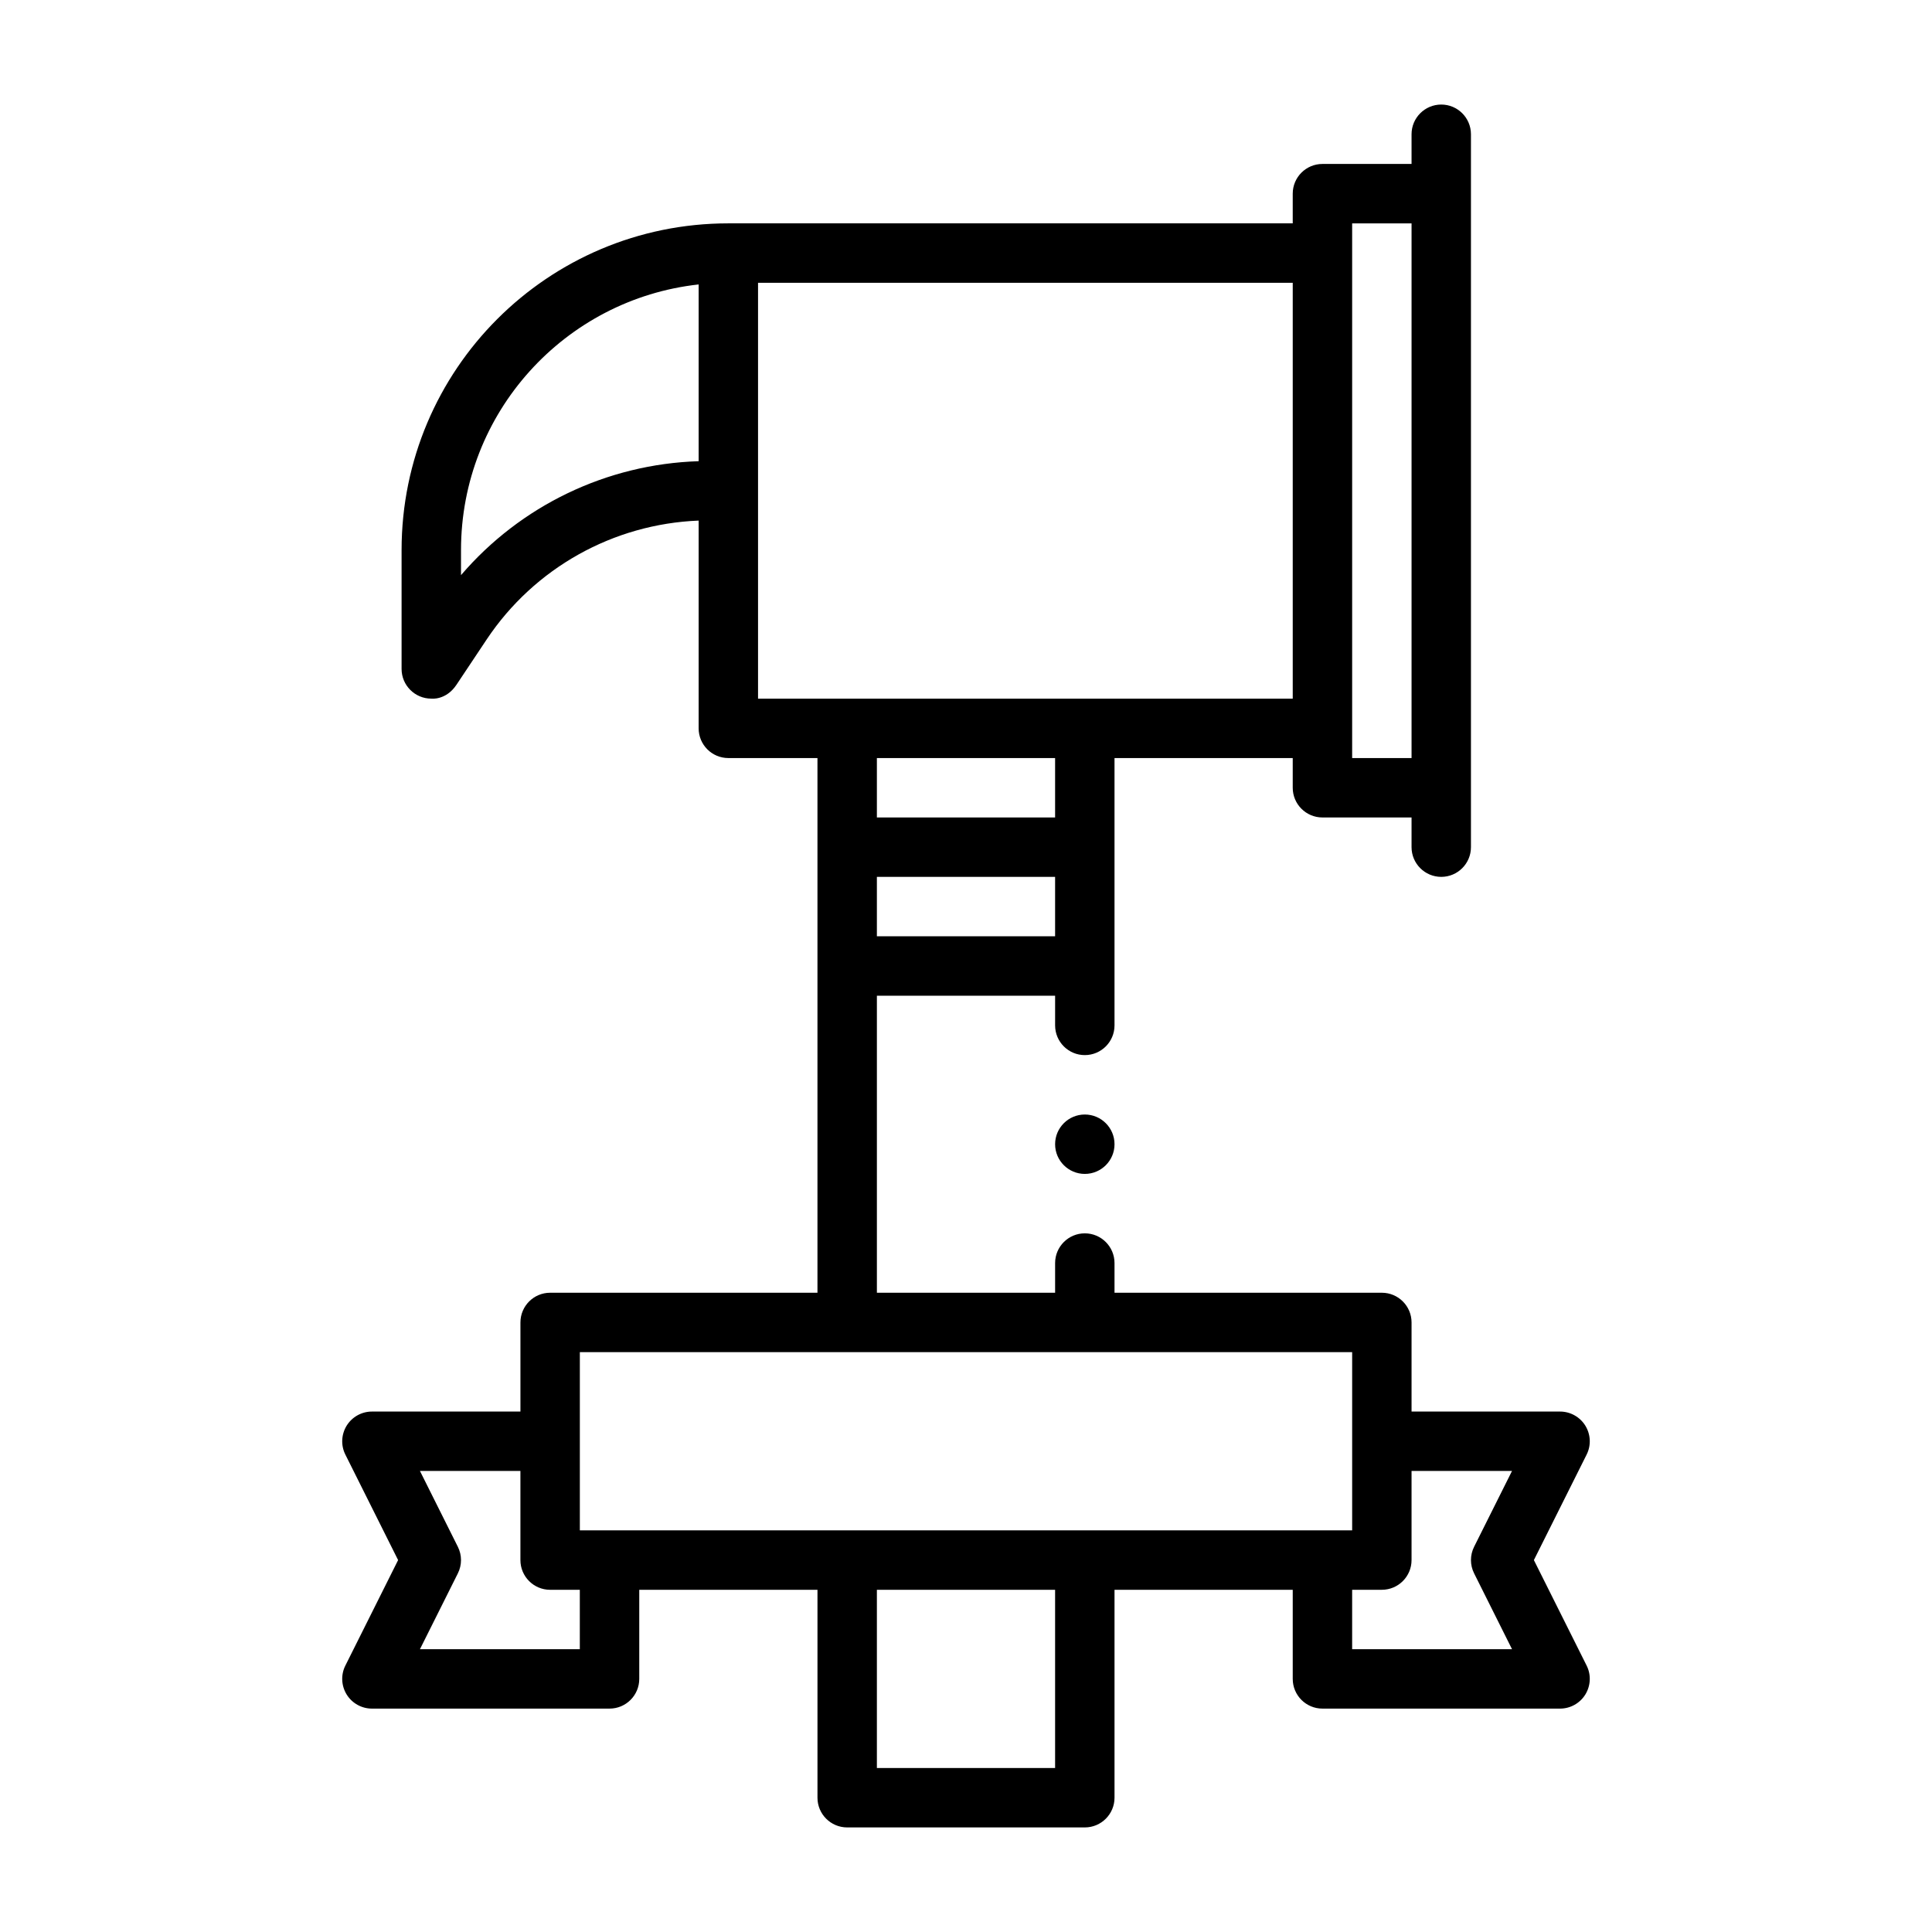
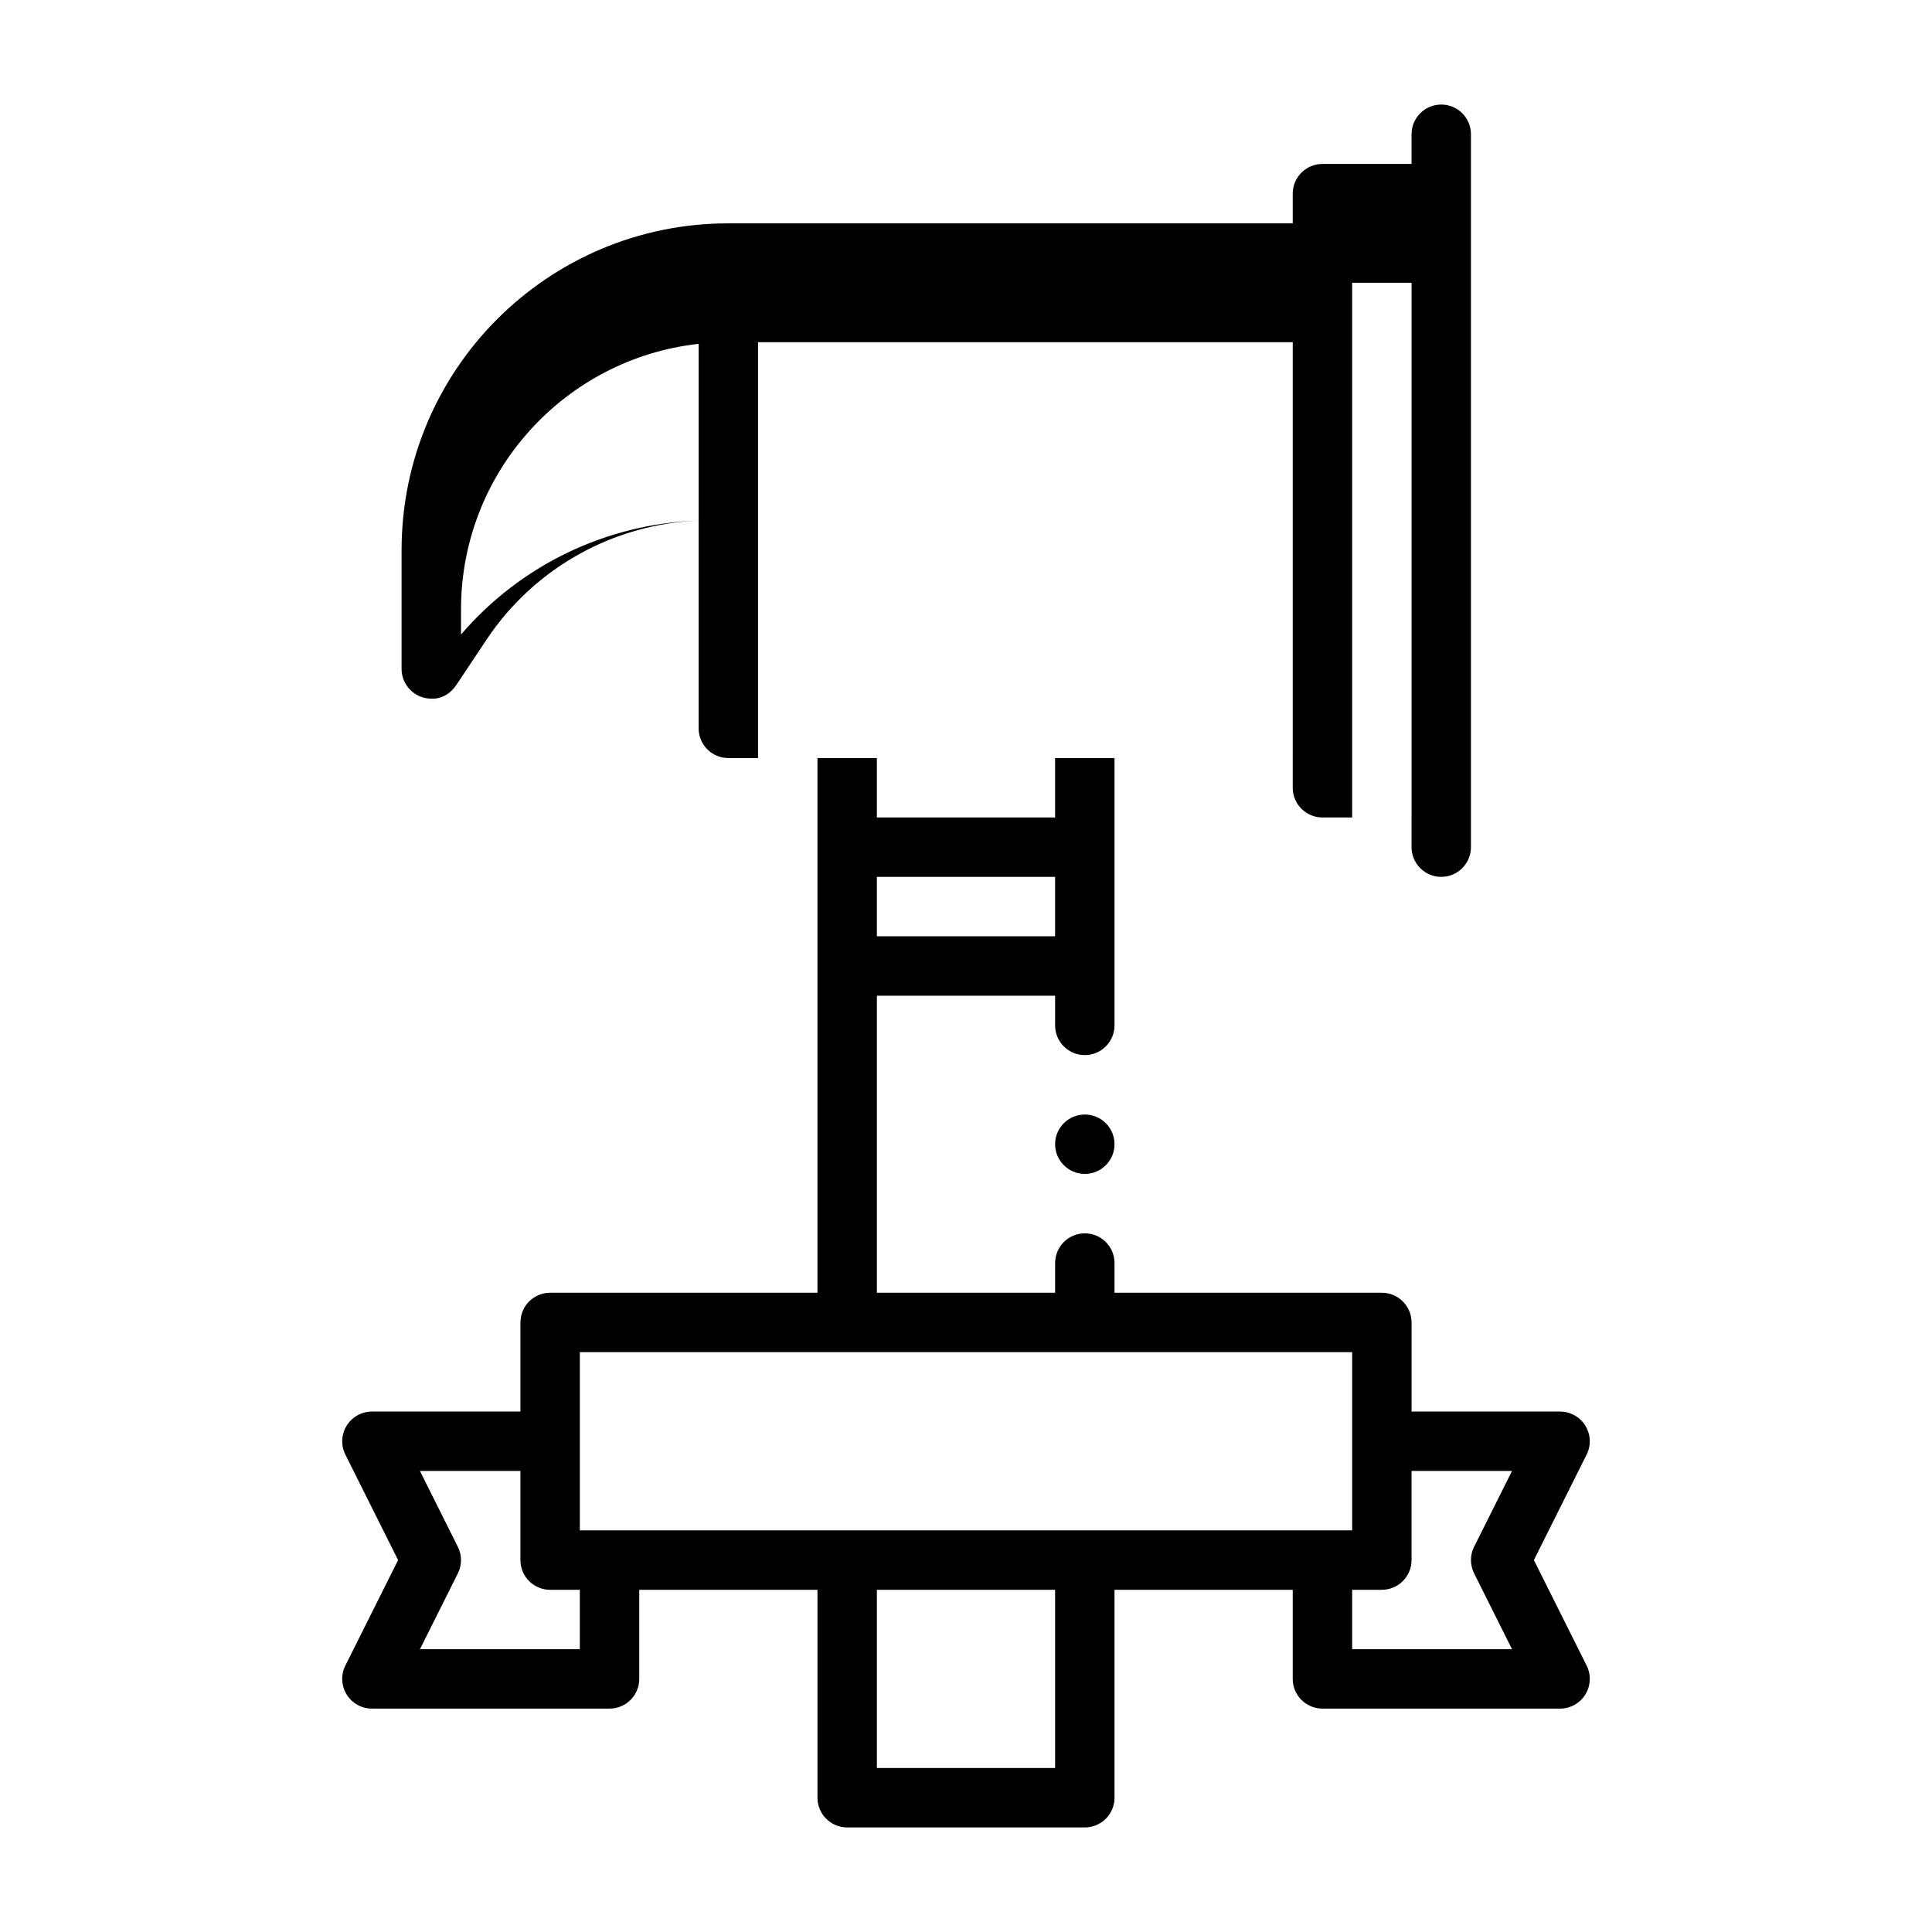
<svg xmlns="http://www.w3.org/2000/svg" fill="#000000" width="800px" height="800px" version="1.1" viewBox="144 144 512 512">
-   <path d="m360.64 486.59h-70.848c-4.344 0-7.871 3.527-7.871 7.871v23.617h-39.359c-2.723 0-5.258 1.418-6.691 3.731-1.434 2.332-1.574 5.227-0.348 7.668l13.98 27.961-13.98 27.961c-1.227 2.441-1.086 5.336 0.348 7.668 1.434 2.312 3.969 3.731 6.691 3.731h62.977c4.344 0 7.871-3.527 7.871-7.871v-23.617h47.23v55.105c0 4.344 3.527 7.871 7.871 7.871h62.977c4.344 0 7.871-3.527 7.871-7.871v-55.105h47.23v23.617c0 4.344 3.527 7.871 7.871 7.871h62.977c2.723 0 5.258-1.418 6.691-3.731 1.434-2.332 1.574-5.227 0.348-7.668l-13.98-27.961 13.98-27.961c1.227-2.441 1.086-5.336-0.348-7.668-1.434-2.312-3.969-3.731-6.691-3.731h-39.359v-23.617c0-4.344-3.527-7.871-7.871-7.871h-70.848v-7.871c0-4.344-3.527-7.871-7.871-7.871s-7.871 3.527-7.871 7.871v7.871h-47.23v-78.719h47.23v7.871c0 4.344 3.527 7.871 7.871 7.871s7.871-3.527 7.871-7.871v-70.848h47.23v7.871c0 4.344 3.527 7.871 7.871 7.871h23.617v7.871c0 4.344 3.527 7.871 7.871 7.871s7.871-3.527 7.871-7.871v-188.93c0-4.344-3.527-7.871-7.871-7.871s-7.871 3.527-7.871 7.871v7.871h-23.617c-4.344 0-7.871 3.527-7.871 7.871v7.871h-149.57c-47.832 0-86.594 38.762-86.594 86.594v31.488c0 4.344 3.527 7.871 7.871 7.871 0 0 3.871 0.504 6.66-3.652 0.598-0.914 3.824-5.762 8.016-12.027 12.625-18.941 33.535-30.605 56.176-31.504v55.059c0 4.344 3.527 7.871 7.871 7.871h23.617v141.7zm42.586 78.719h20.387v47.23h-47.23v-47.23zm114.85-31.488v23.617c0 4.344-3.527 7.871-7.871 7.871h-7.871v15.742h42.367l-10.043-20.09c-1.117-2.219-1.117-4.832 0-7.055l10.043-20.09h-26.625zm-236.16 0h-26.625l10.043 20.09c1.117 2.219 1.117 4.832 0 7.055l-10.043 20.09h42.367v-15.742h-7.871c-4.344 0-7.871-3.527-7.871-7.871zm220.42-31.488h-204.67v47.23h204.67zm-70.848-62.977c4.344 0 7.871 3.527 7.871 7.871s-3.527 7.871-7.871 7.871-7.871-3.527-7.871-7.871 3.527-7.871 7.871-7.871zm-55.105-47.23v-15.742h47.23v15.742zm47.23-47.23h-47.23v15.742h47.23zm94.465-141.7v141.7h-15.742v-141.7zm-31.488 15.742v110.21h-141.7v-110.21zm-157.44 0.441v46.84c-24.418 0.77-47.23 11.824-62.977 30.195v-6.629c0-36.465 27.551-66.504 62.977-70.406z" fill-rule="evenodd" />
+   <path d="m360.64 486.59h-70.848c-4.344 0-7.871 3.527-7.871 7.871v23.617h-39.359c-2.723 0-5.258 1.418-6.691 3.731-1.434 2.332-1.574 5.227-0.348 7.668l13.98 27.961-13.98 27.961c-1.227 2.441-1.086 5.336 0.348 7.668 1.434 2.312 3.969 3.731 6.691 3.731h62.977c4.344 0 7.871-3.527 7.871-7.871v-23.617h47.23v55.105c0 4.344 3.527 7.871 7.871 7.871h62.977c4.344 0 7.871-3.527 7.871-7.871v-55.105h47.23v23.617c0 4.344 3.527 7.871 7.871 7.871h62.977c2.723 0 5.258-1.418 6.691-3.731 1.434-2.332 1.574-5.227 0.348-7.668l-13.98-27.961 13.98-27.961c1.227-2.441 1.086-5.336-0.348-7.668-1.434-2.312-3.969-3.731-6.691-3.731h-39.359v-23.617c0-4.344-3.527-7.871-7.871-7.871h-70.848v-7.871c0-4.344-3.527-7.871-7.871-7.871s-7.871 3.527-7.871 7.871v7.871h-47.23v-78.719h47.23v7.871c0 4.344 3.527 7.871 7.871 7.871s7.871-3.527 7.871-7.871v-70.848h47.23v7.871c0 4.344 3.527 7.871 7.871 7.871h23.617v7.871c0 4.344 3.527 7.871 7.871 7.871s7.871-3.527 7.871-7.871v-188.93c0-4.344-3.527-7.871-7.871-7.871s-7.871 3.527-7.871 7.871v7.871h-23.617c-4.344 0-7.871 3.527-7.871 7.871v7.871h-149.57c-47.832 0-86.594 38.762-86.594 86.594v31.488c0 4.344 3.527 7.871 7.871 7.871 0 0 3.871 0.504 6.66-3.652 0.598-0.914 3.824-5.762 8.016-12.027 12.625-18.941 33.535-30.605 56.176-31.504v55.059c0 4.344 3.527 7.871 7.871 7.871h23.617v141.7zm42.586 78.719h20.387v47.23h-47.23v-47.23zm114.85-31.488v23.617c0 4.344-3.527 7.871-7.871 7.871h-7.871v15.742h42.367l-10.043-20.09c-1.117-2.219-1.117-4.832 0-7.055l10.043-20.09h-26.625zm-236.16 0h-26.625l10.043 20.09c1.117 2.219 1.117 4.832 0 7.055l-10.043 20.09h42.367v-15.742h-7.871c-4.344 0-7.871-3.527-7.871-7.871zm220.42-31.488h-204.67v47.23h204.67zm-70.848-62.977c4.344 0 7.871 3.527 7.871 7.871s-3.527 7.871-7.871 7.871-7.871-3.527-7.871-7.871 3.527-7.871 7.871-7.871zm-55.105-47.23v-15.742h47.23v15.742zm47.23-47.23h-47.23v15.742h47.23m94.465-141.7v141.7h-15.742v-141.7zm-31.488 15.742v110.21h-141.7v-110.21zm-157.44 0.441v46.84c-24.418 0.77-47.23 11.824-62.977 30.195v-6.629c0-36.465 27.551-66.504 62.977-70.406z" fill-rule="evenodd" />
</svg>